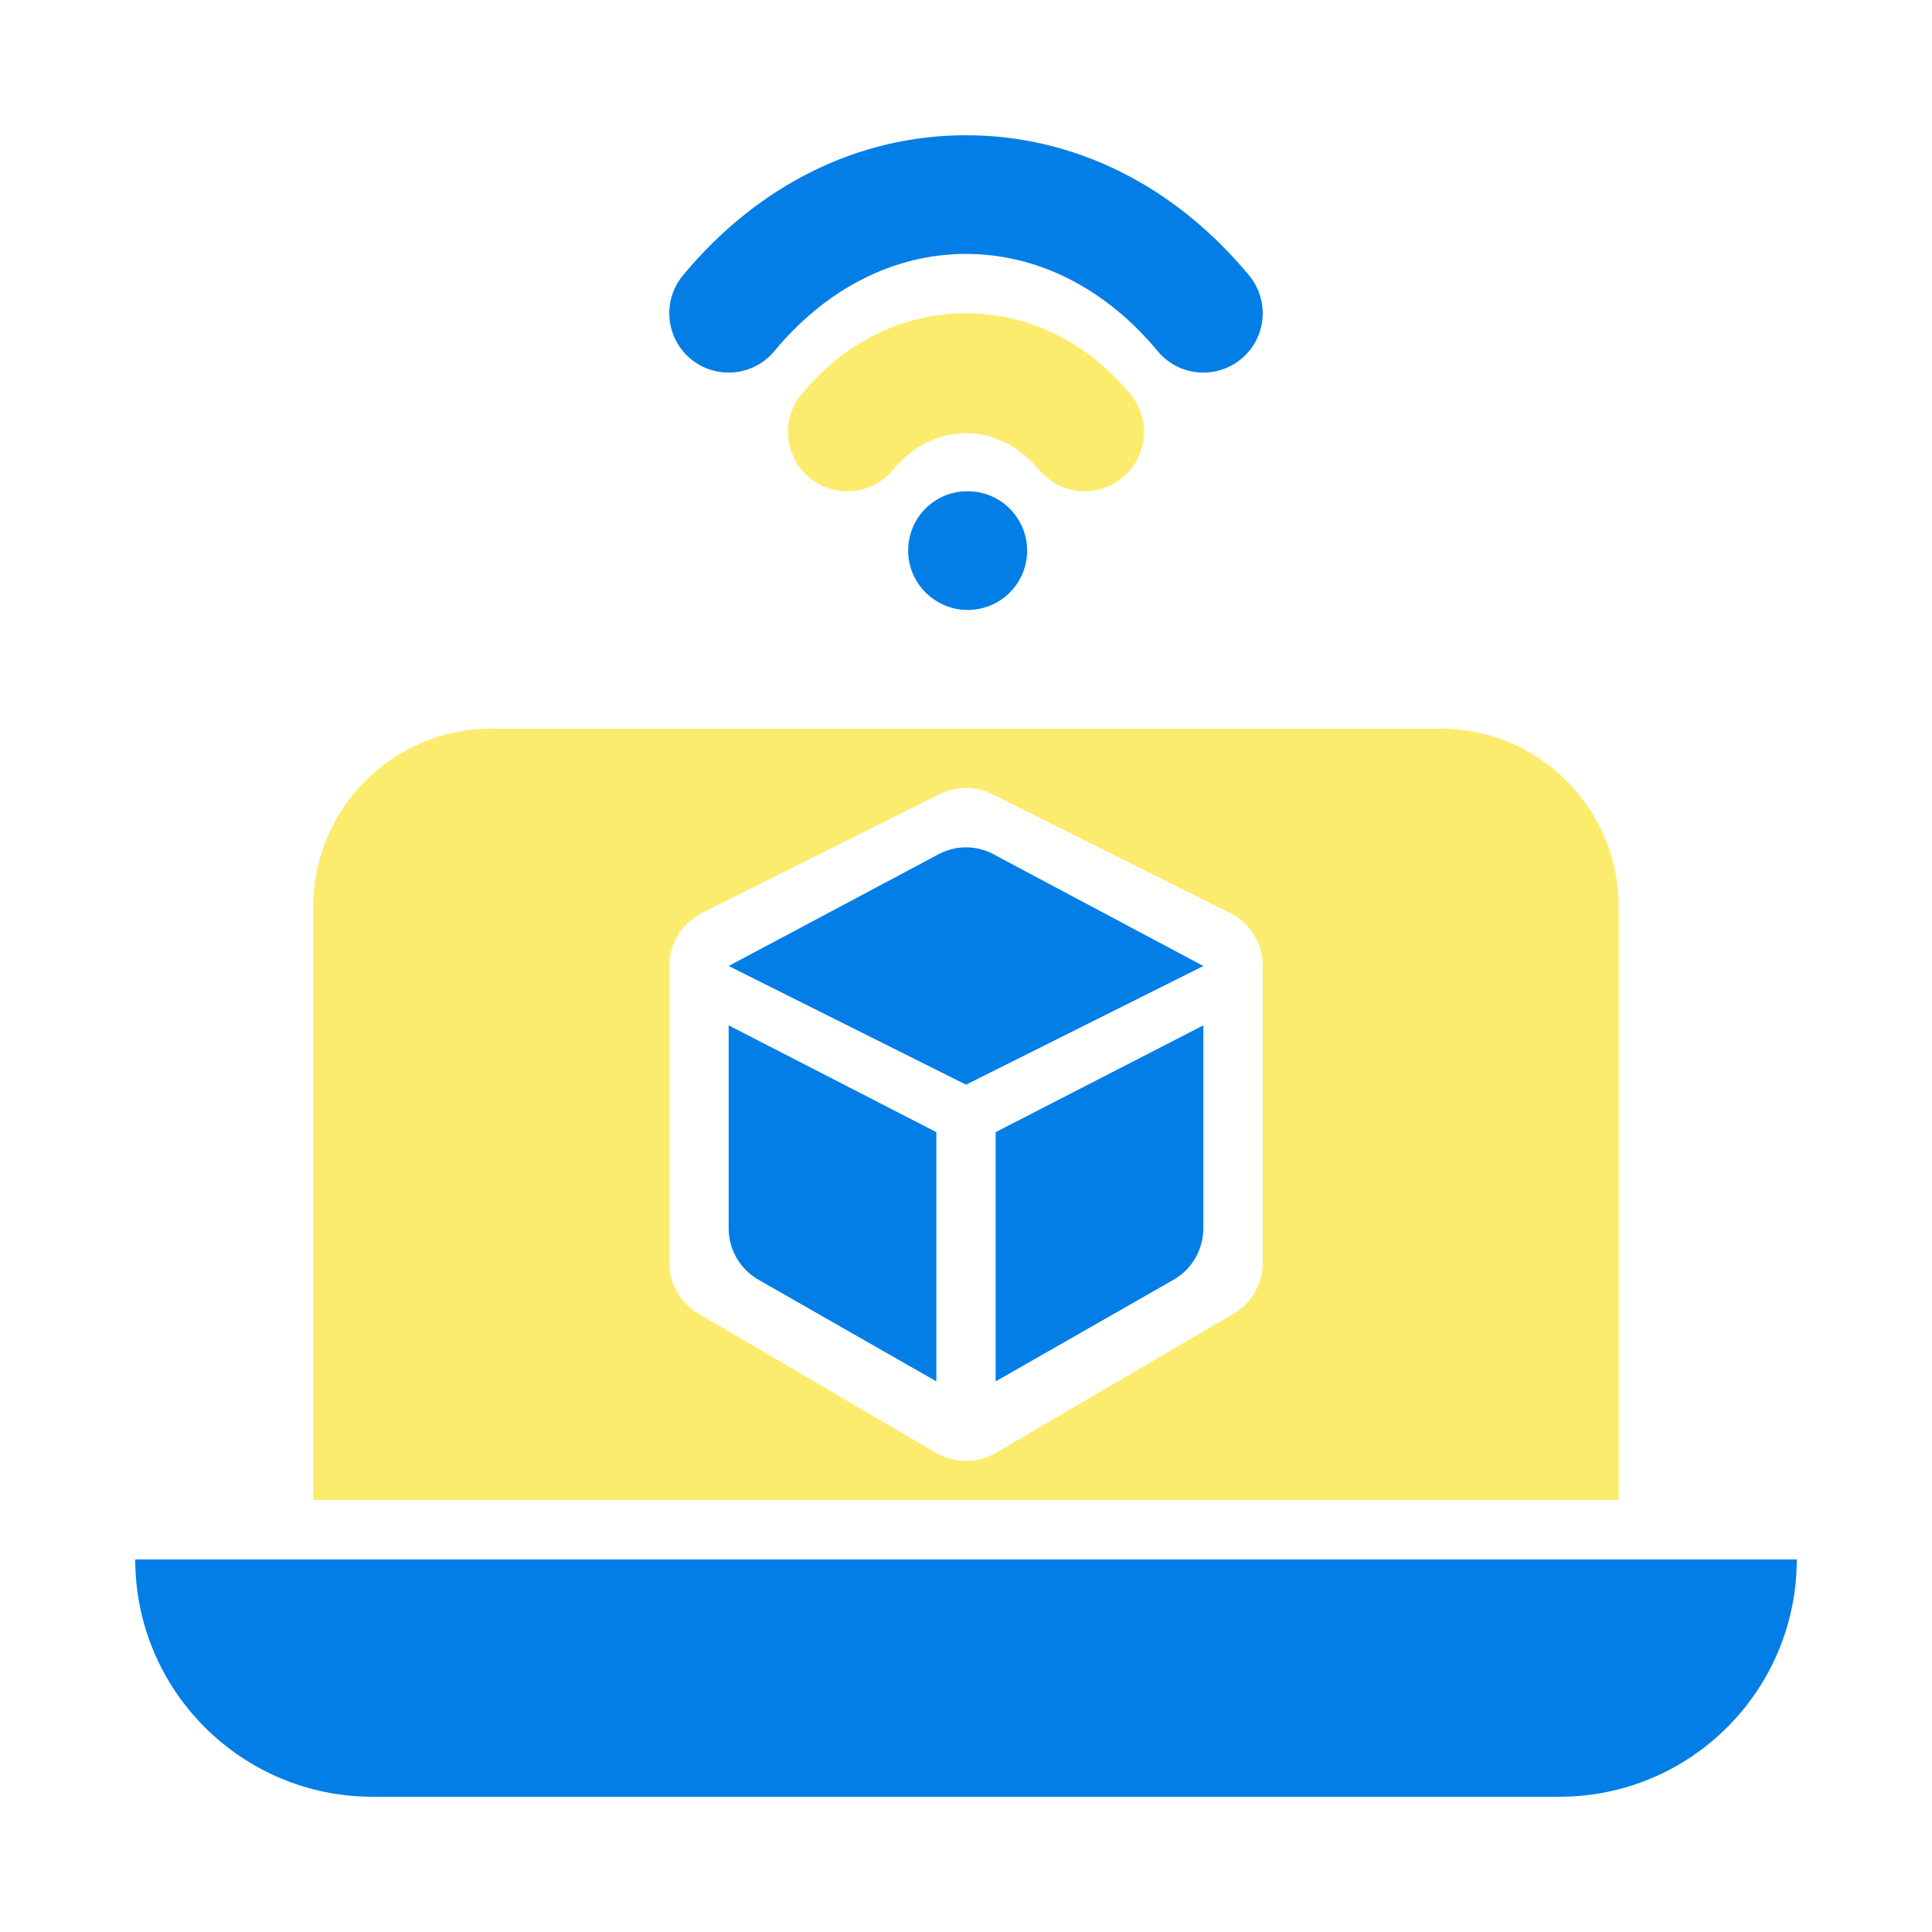
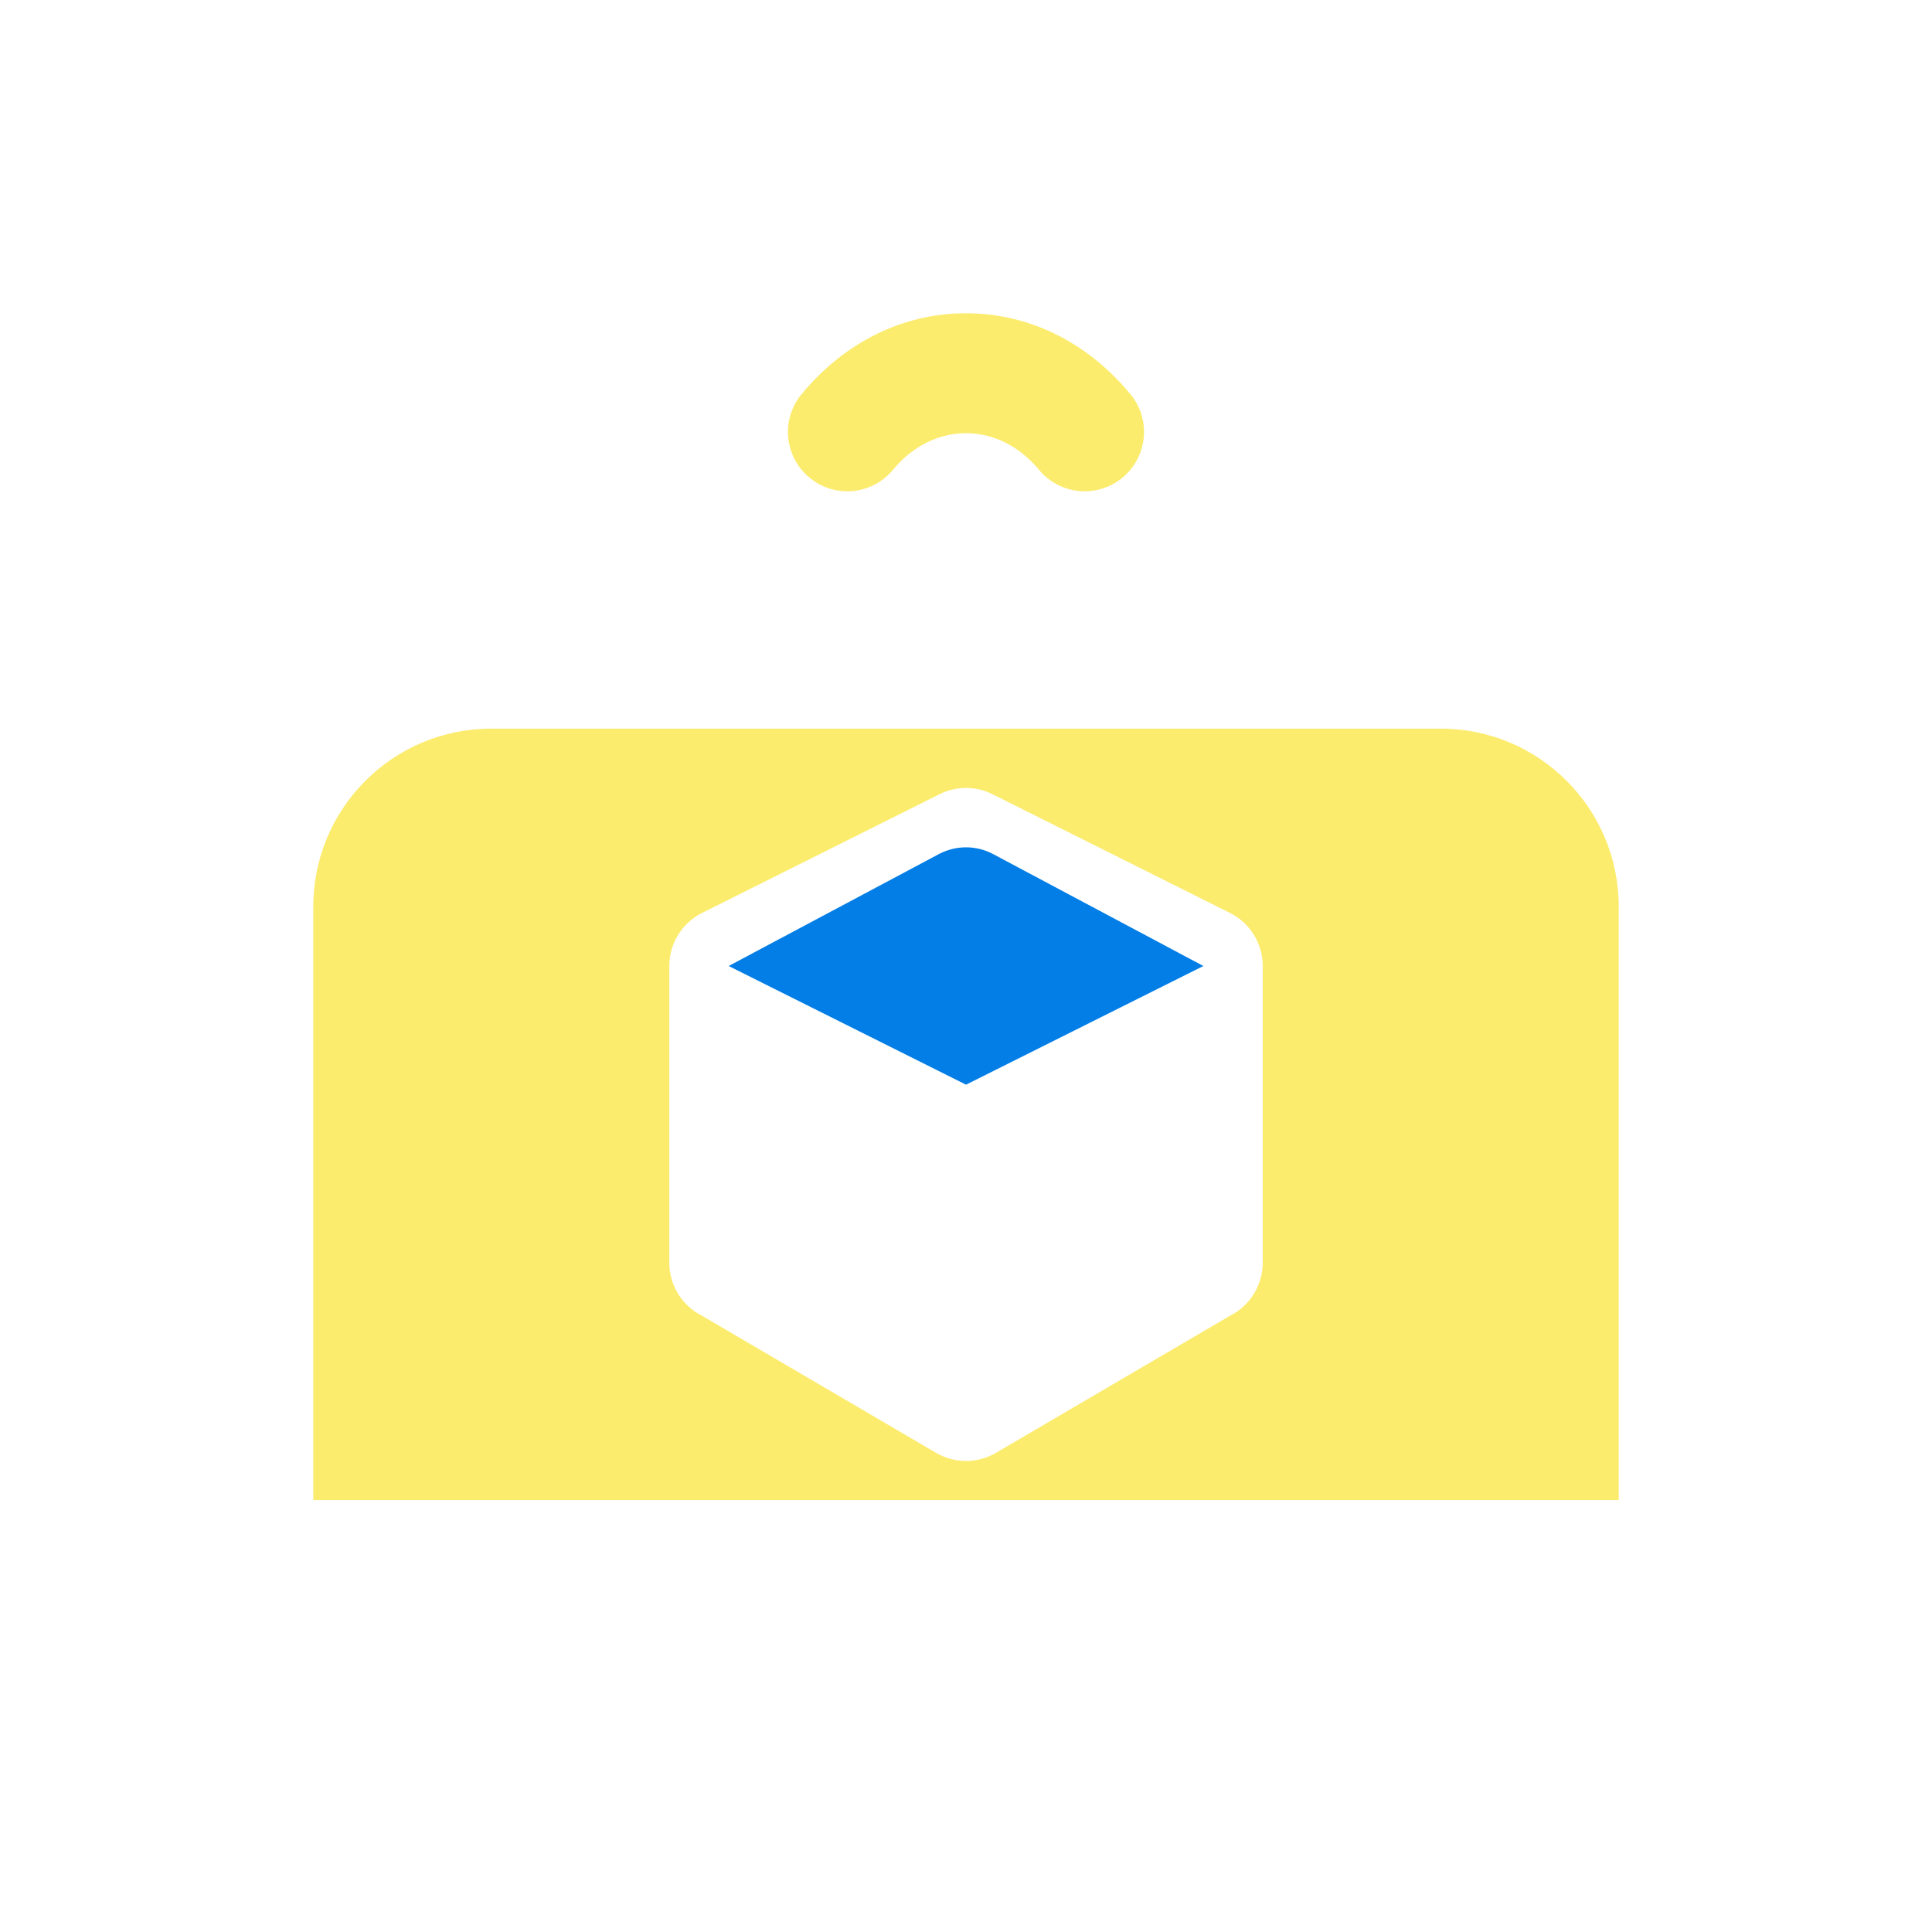
<svg xmlns="http://www.w3.org/2000/svg" width="100" height="100" viewBox="0 0 100 100" fill="none">
-   <path d="M62.288 19.286C61.404 19.286 60.528 18.906 59.921 18.174C57.233 14.929 53.711 13.143 50 13.143C46.29 13.143 42.767 14.929 40.08 18.174C39 19.478 37.064 19.662 35.754 18.579C34.448 17.498 34.267 15.56 35.349 14.254C39.225 9.577 44.427 7 50 7C55.573 7 60.776 9.577 64.651 14.254C65.734 15.56 65.552 17.498 64.246 18.579C63.672 19.055 62.977 19.286 62.288 19.286Z" fill="#037EE6" />
  <path d="M56.144 25.429C55.26 25.429 54.385 25.049 53.777 24.316C51.684 21.79 48.315 21.79 46.222 24.316C45.139 25.624 43.206 25.805 41.898 24.722C40.592 23.641 40.409 21.705 41.491 20.399C43.726 17.701 46.748 16.214 49.999 16.214C53.251 16.214 56.273 17.701 58.507 20.399C59.59 21.705 59.407 23.641 58.101 24.722C57.528 25.198 56.834 25.429 56.144 25.429Z" fill="#FCEC6D" />
-   <path d="M50.092 31.571C48.396 31.571 47.006 30.196 47.006 28.5C47.006 26.804 48.366 25.428 50.062 25.428H50.092C51.79 25.428 53.164 26.804 53.164 28.5C53.164 30.196 51.79 31.571 50.092 31.571Z" fill="#037EE6" />
-   <path d="M80.714 93H19.286C12.501 93 7 87.5 7 80.714L93 80.714C93 87.5 87.499 93 80.714 93Z" fill="#037EE6" />
  <path d="M74.572 37.714H25.429C20.34 37.714 16.215 41.84 16.215 46.929V77.643H83.786V46.929C83.786 41.84 79.661 37.714 74.572 37.714ZM65.358 65.358C65.358 66.521 64.7 67.585 63.66 68.105L51.553 75.198C50.594 75.759 49.407 75.759 48.448 75.198L36.341 68.105C35.301 67.585 34.643 66.521 34.643 65.358V50C34.643 48.836 35.301 47.773 36.341 47.252L48.627 41.109C49.492 40.677 50.51 40.677 51.374 41.109L63.66 47.252C64.7 47.773 65.358 48.836 65.358 50V65.358Z" fill="#FCEC6D" />
  <path d="M48.627 44.191L37.715 50L50.001 56.143L62.286 50L51.374 44.191C50.509 43.746 49.492 43.746 48.627 44.191Z" fill="#037EE6" />
-   <path d="M37.715 53.072L48.465 58.6V71.5L39.262 66.242C38.305 65.695 37.715 64.677 37.715 63.575V53.072Z" fill="#037EE6" />
-   <path d="M62.285 53.072L51.535 58.6V71.5L60.738 66.242C61.695 65.695 62.285 64.677 62.285 63.575V53.072Z" fill="#037EE6" />
</svg>